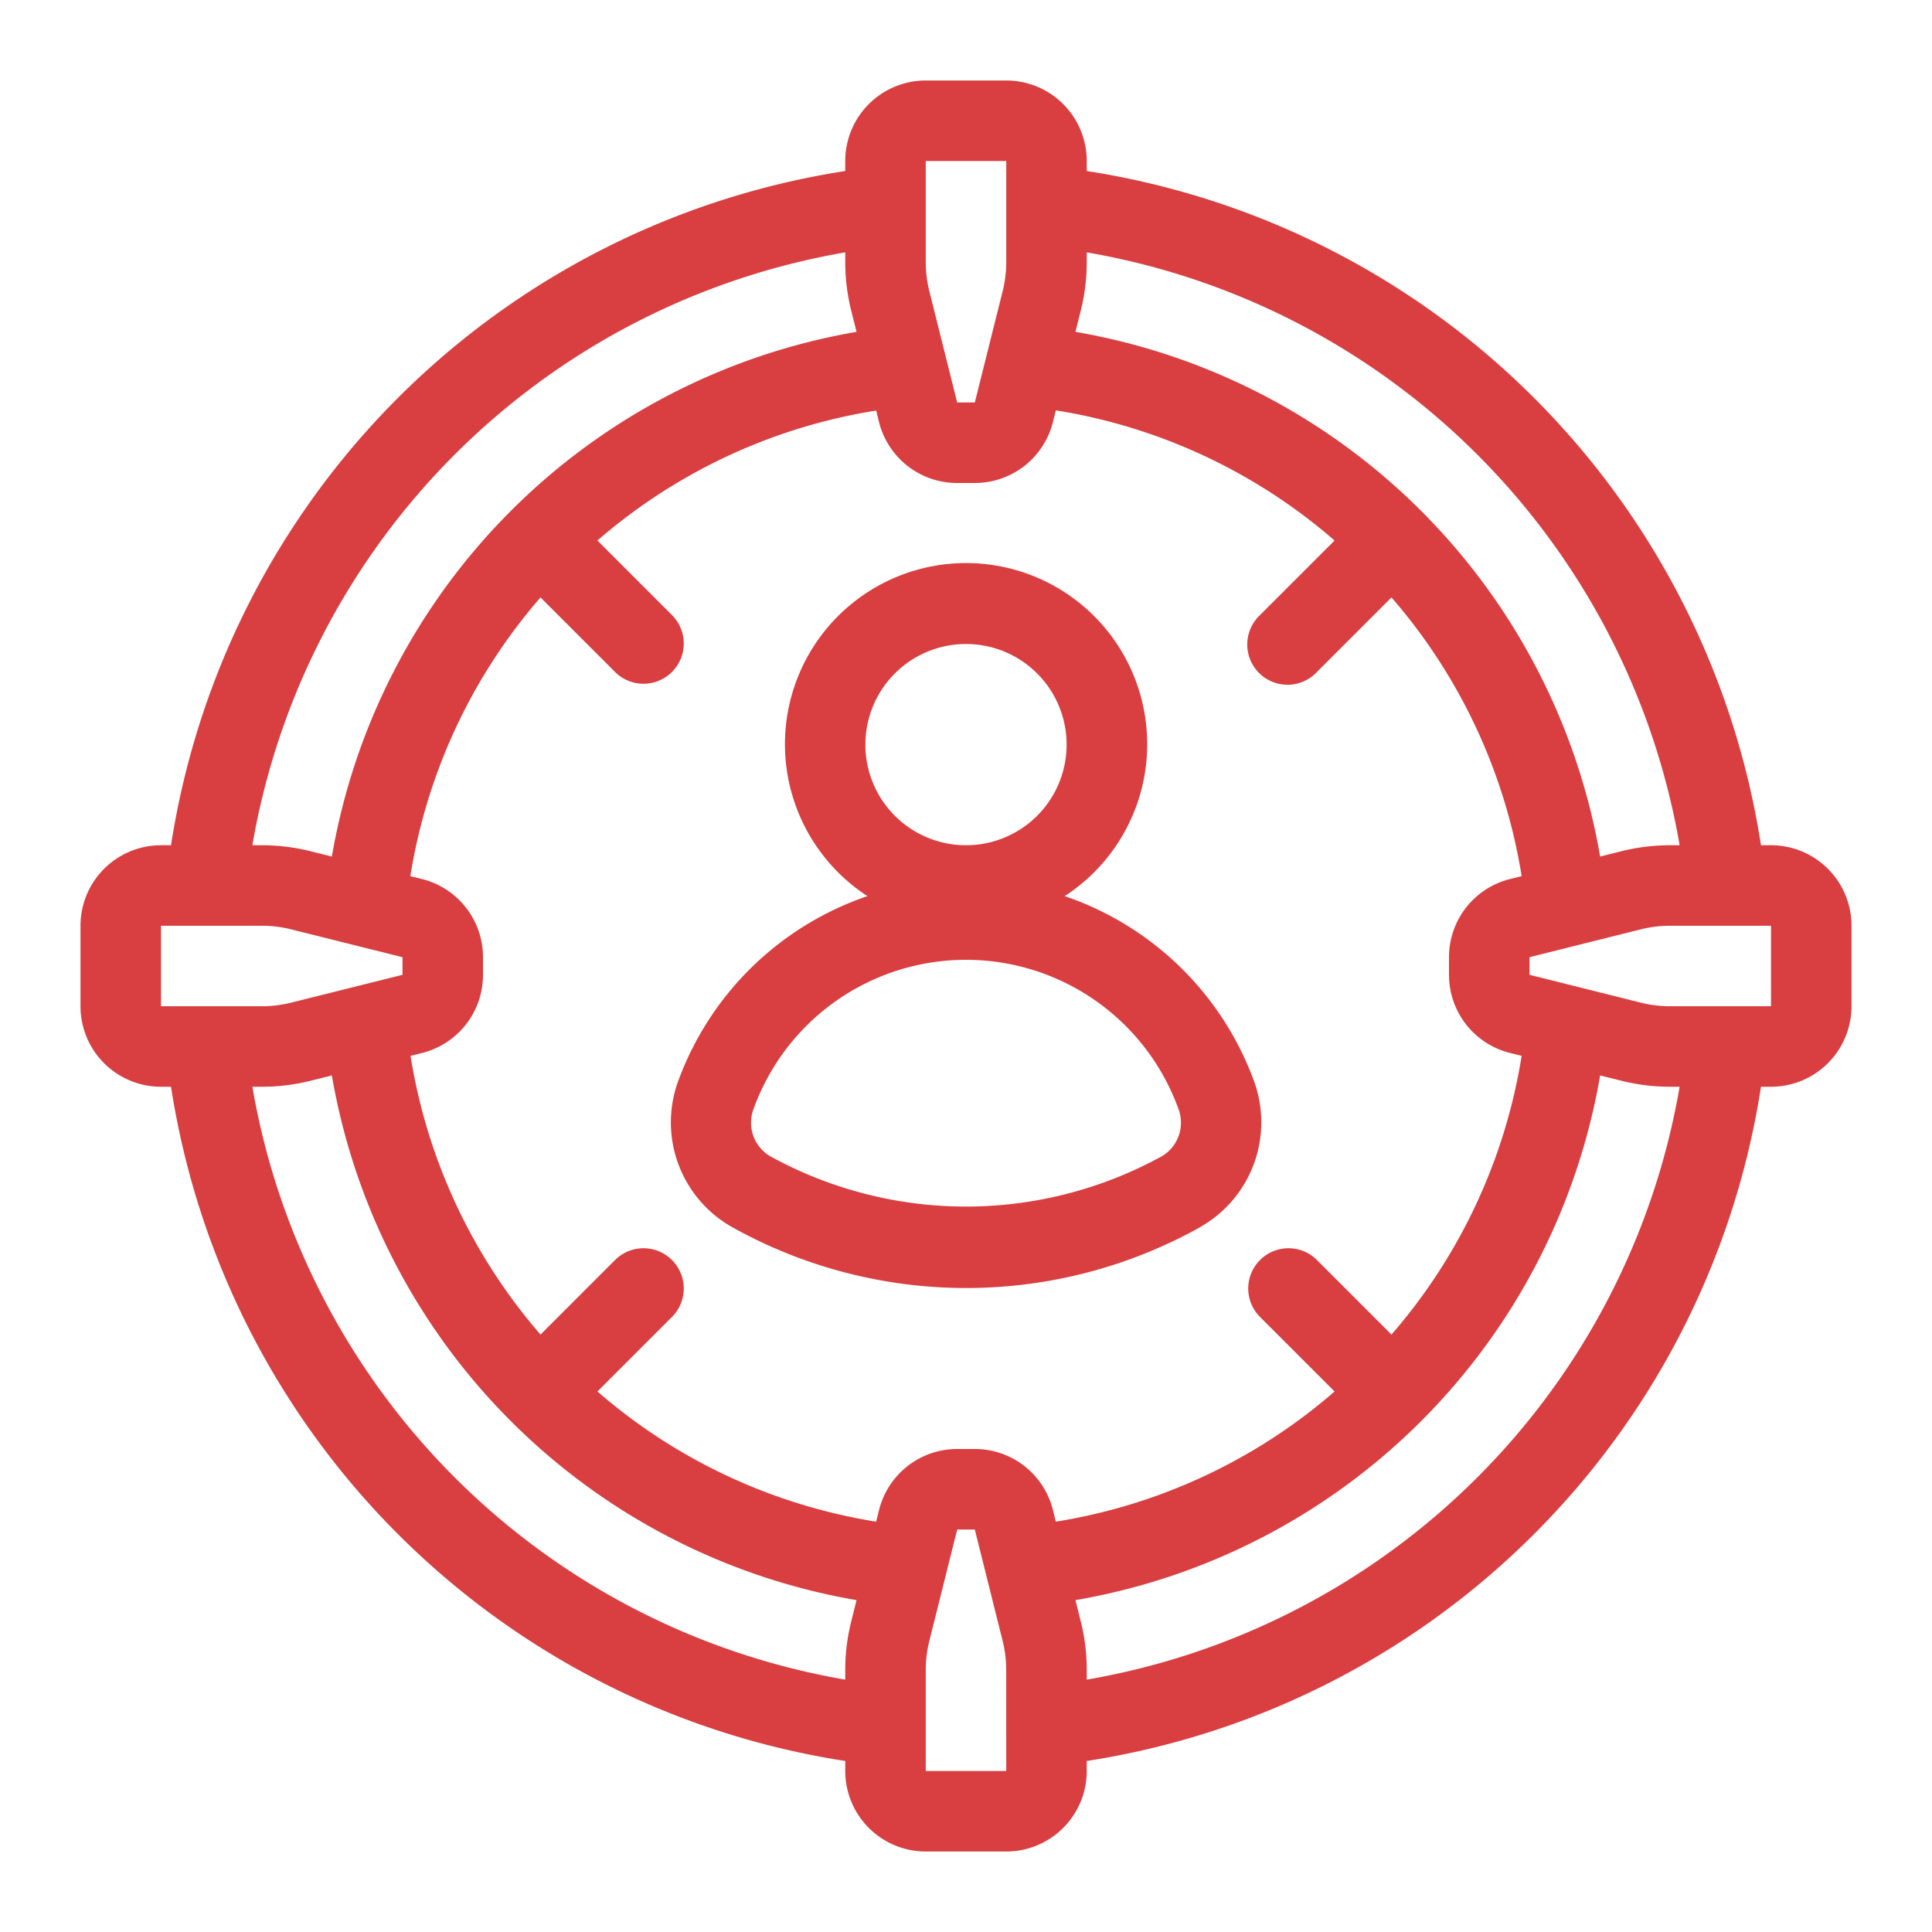
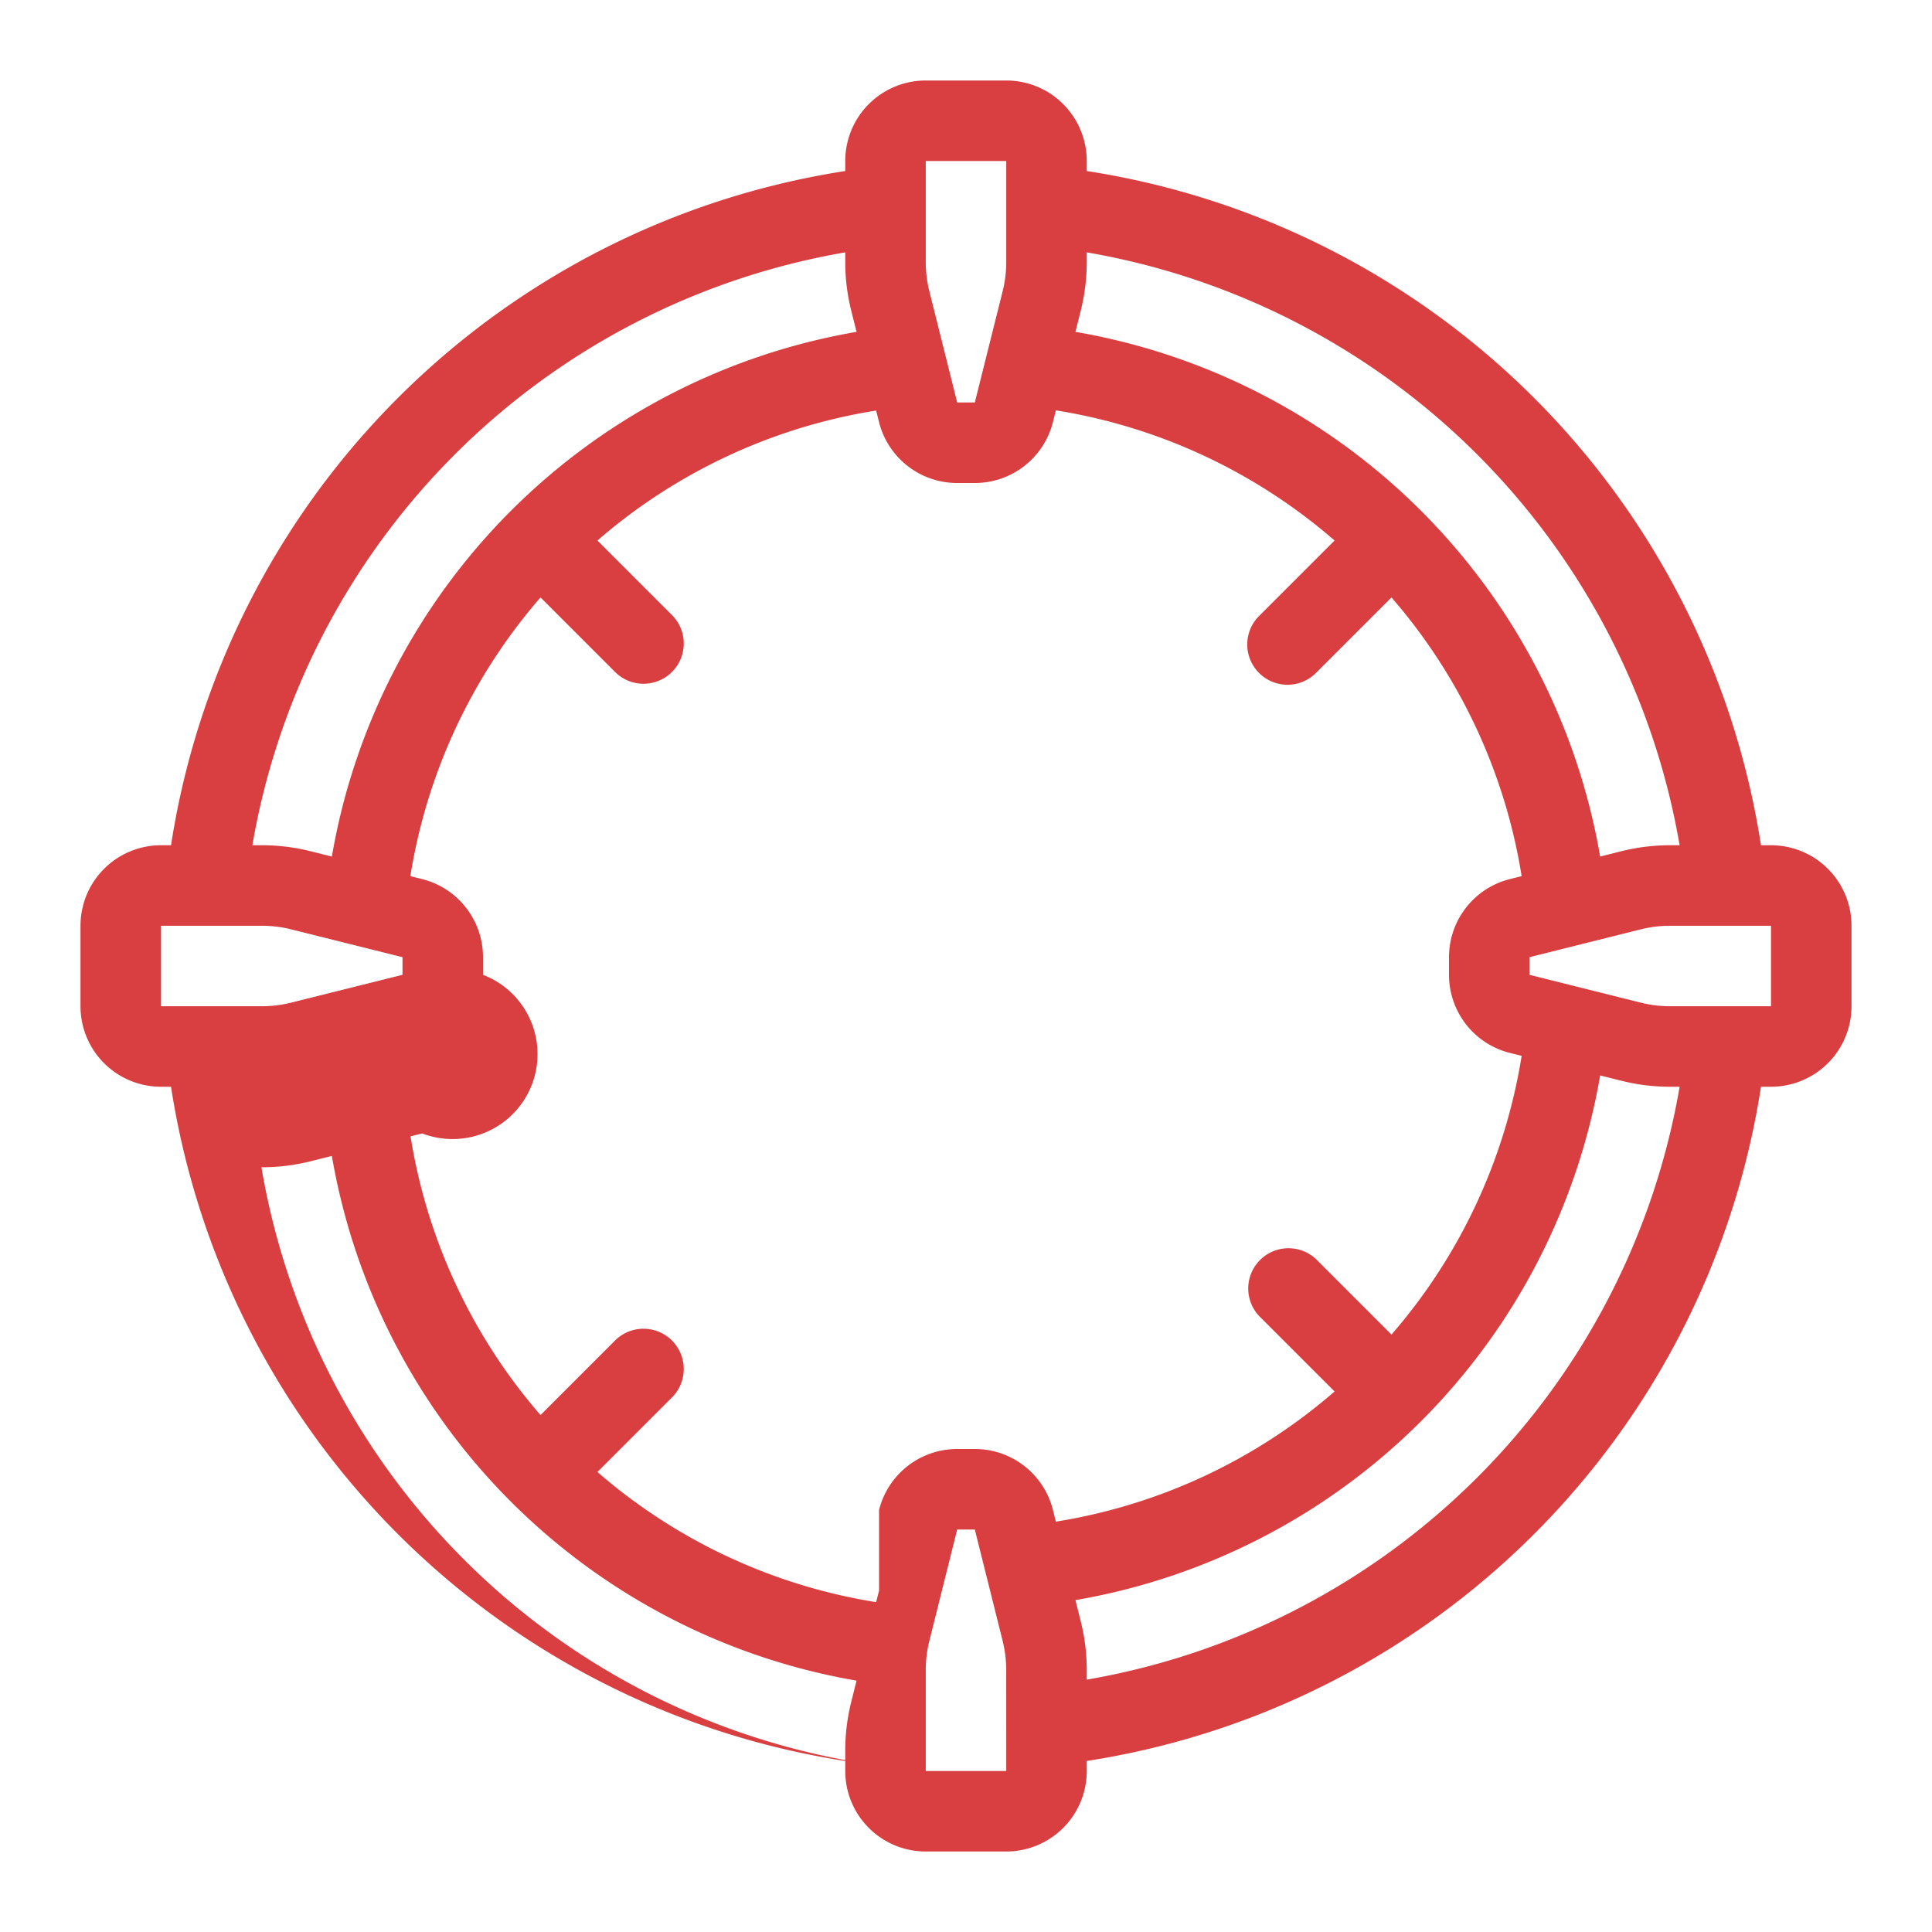
<svg xmlns="http://www.w3.org/2000/svg" version="1.1" width="512" height="512" x="0" y="0" viewBox="0 0 48 48" style="enable-background:new 0 0 512 512" xml:space="preserve" class="">
  <g>
-     <path d="M44 21h-.249A20.051 20.051 0 0 0 27 4.249V4a2 2 0 0 0-2-2h-2a2 2 0 0 0-2 2v.249A20.051 20.051 0 0 0 4.249 21H4a2 2 0 0 0-2 2v2a2 2 0 0 0 2 2h.249A20.051 20.051 0 0 0 21 43.751V44a2 2 0 0 0 2 2h2a2 2 0 0 0 2-2v-.249A20.051 20.051 0 0 0 43.751 27H44a2 2 0 0 0 2-2v-2a2 2 0 0 0-2-2Zm-2.27 0h-.238a4.985 4.985 0 0 0-1.212.149l-.525.132A15.973 15.973 0 0 0 26.719 8.245l.131-.524A4.951 4.951 0 0 0 27 6.508V6.27A18.048 18.048 0 0 1 41.73 21ZM23 4h2v2.508a3 3 0 0 1-.089.726L24.219 10h-.438l-.692-2.766A3 3 0 0 1 23 6.508Zm-2 2.27v.238a4.985 4.985 0 0 0 .149 1.212l.132.525A15.973 15.973 0 0 0 8.245 21.281l-.524-.131A4.951 4.951 0 0 0 6.508 21H6.27A18.048 18.048 0 0 1 21 6.27ZM4 23h2.508a2.967 2.967 0 0 1 .727.09l2.765.691v.438l-2.765.691a3 3 0 0 1-.727.09H4Zm2.27 4h.238a4.951 4.951 0 0 0 1.213-.15l.524-.131a15.973 15.973 0 0 0 13.036 13.036l-.131.524a4.951 4.951 0 0 0-.15 1.213v.238A18.048 18.048 0 0 1 6.27 27Zm15.57 10.515-.072.29a13.9 13.9 0 0 1-6.925-3.234l1.864-1.864a1 1 0 0 0-1.414-1.414l-1.864 1.864a13.9 13.9 0 0 1-3.229-6.925l.29-.072A2 2 0 0 0 12 24.219v-.438a2 2 0 0 0-1.515-1.941l-.29-.072a13.9 13.9 0 0 1 3.234-6.925l1.864 1.864a1 1 0 0 0 1.414-1.414l-1.864-1.864a13.9 13.9 0 0 1 6.925-3.229l.072.29A2 2 0 0 0 23.781 12h.438a2 2 0 0 0 1.941-1.515l.072-.29a13.9 13.9 0 0 1 6.925 3.234l-1.864 1.864a1 1 0 1 0 1.414 1.414l1.864-1.864a13.9 13.9 0 0 1 3.234 6.925l-.29.072A2 2 0 0 0 36 23.781v.438a2 2 0 0 0 1.515 1.941l.29.072a13.9 13.9 0 0 1-3.234 6.925l-1.864-1.864a1 1 0 0 0-1.414 1.414l1.864 1.864a13.9 13.9 0 0 1-6.925 3.234l-.072-.29A2 2 0 0 0 24.219 36h-.438a2 2 0 0 0-1.941 1.515ZM25 44h-2v-2.508a2.967 2.967 0 0 1 .09-.727L23.781 38h.438l.691 2.765a3 3 0 0 1 .089.726Zm2-2.27v-.238a4.951 4.951 0 0 0-.15-1.213l-.131-.524a15.973 15.973 0 0 0 13.036-13.036l.524.131a4.951 4.951 0 0 0 1.213.15h.238A18.048 18.048 0 0 1 27 41.73ZM44 25h-2.508a3 3 0 0 1-.726-.089L38 24.219v-.438l2.766-.692a3 3 0 0 1 .726-.089H44Z" fill="#d93e40" opacity="1" data-original="#000000" class="" />
-     <path d="M29.847 30.469a2.988 2.988 0 0 0 1.318-3.583 7.623 7.623 0 0 0-4.713-4.622 4.5 4.5 0 1 0-4.9 0 7.62 7.62 0 0 0-4.712 4.622 2.987 2.987 0 0 0 1.318 3.584 11.932 11.932 0 0 0 11.693 0ZM24 16a2.5 2.5 0 1 1-2.5 2.5A2.5 2.5 0 0 1 24 16Zm-4.866 12.726a.967.967 0 0 1-.416-1.164 5.612 5.612 0 0 1 10.564 0 .968.968 0 0 1-.415 1.164 10.094 10.094 0 0 1-9.733 0Z" fill="#d93e40" opacity="1" data-original="#000000" class="" />
+     <path d="M44 21h-.249A20.051 20.051 0 0 0 27 4.249V4a2 2 0 0 0-2-2h-2a2 2 0 0 0-2 2v.249A20.051 20.051 0 0 0 4.249 21H4a2 2 0 0 0-2 2v2a2 2 0 0 0 2 2h.249A20.051 20.051 0 0 0 21 43.751V44a2 2 0 0 0 2 2h2a2 2 0 0 0 2-2v-.249A20.051 20.051 0 0 0 43.751 27H44a2 2 0 0 0 2-2v-2a2 2 0 0 0-2-2Zm-2.27 0h-.238a4.985 4.985 0 0 0-1.212.149l-.525.132A15.973 15.973 0 0 0 26.719 8.245l.131-.524A4.951 4.951 0 0 0 27 6.508V6.27A18.048 18.048 0 0 1 41.73 21ZM23 4h2v2.508a3 3 0 0 1-.089.726L24.219 10h-.438l-.692-2.766A3 3 0 0 1 23 6.508Zm-2 2.27v.238a4.985 4.985 0 0 0 .149 1.212l.132.525A15.973 15.973 0 0 0 8.245 21.281l-.524-.131A4.951 4.951 0 0 0 6.508 21H6.27A18.048 18.048 0 0 1 21 6.27ZM4 23h2.508a2.967 2.967 0 0 1 .727.09l2.765.691v.438l-2.765.691a3 3 0 0 1-.727.09H4m2.27 4h.238a4.951 4.951 0 0 0 1.213-.15l.524-.131a15.973 15.973 0 0 0 13.036 13.036l-.131.524a4.951 4.951 0 0 0-.15 1.213v.238A18.048 18.048 0 0 1 6.27 27Zm15.57 10.515-.072.29a13.9 13.9 0 0 1-6.925-3.234l1.864-1.864a1 1 0 0 0-1.414-1.414l-1.864 1.864a13.9 13.9 0 0 1-3.229-6.925l.29-.072A2 2 0 0 0 12 24.219v-.438a2 2 0 0 0-1.515-1.941l-.29-.072a13.9 13.9 0 0 1 3.234-6.925l1.864 1.864a1 1 0 0 0 1.414-1.414l-1.864-1.864a13.9 13.9 0 0 1 6.925-3.229l.072.29A2 2 0 0 0 23.781 12h.438a2 2 0 0 0 1.941-1.515l.072-.29a13.9 13.9 0 0 1 6.925 3.234l-1.864 1.864a1 1 0 1 0 1.414 1.414l1.864-1.864a13.9 13.9 0 0 1 3.234 6.925l-.29.072A2 2 0 0 0 36 23.781v.438a2 2 0 0 0 1.515 1.941l.29.072a13.9 13.9 0 0 1-3.234 6.925l-1.864-1.864a1 1 0 0 0-1.414 1.414l1.864 1.864a13.9 13.9 0 0 1-6.925 3.234l-.072-.29A2 2 0 0 0 24.219 36h-.438a2 2 0 0 0-1.941 1.515ZM25 44h-2v-2.508a2.967 2.967 0 0 1 .09-.727L23.781 38h.438l.691 2.765a3 3 0 0 1 .089.726Zm2-2.27v-.238a4.951 4.951 0 0 0-.15-1.213l-.131-.524a15.973 15.973 0 0 0 13.036-13.036l.524.131a4.951 4.951 0 0 0 1.213.15h.238A18.048 18.048 0 0 1 27 41.73ZM44 25h-2.508a3 3 0 0 1-.726-.089L38 24.219v-.438l2.766-.692a3 3 0 0 1 .726-.089H44Z" fill="#d93e40" opacity="1" data-original="#000000" class="" />
  </g>
</svg>